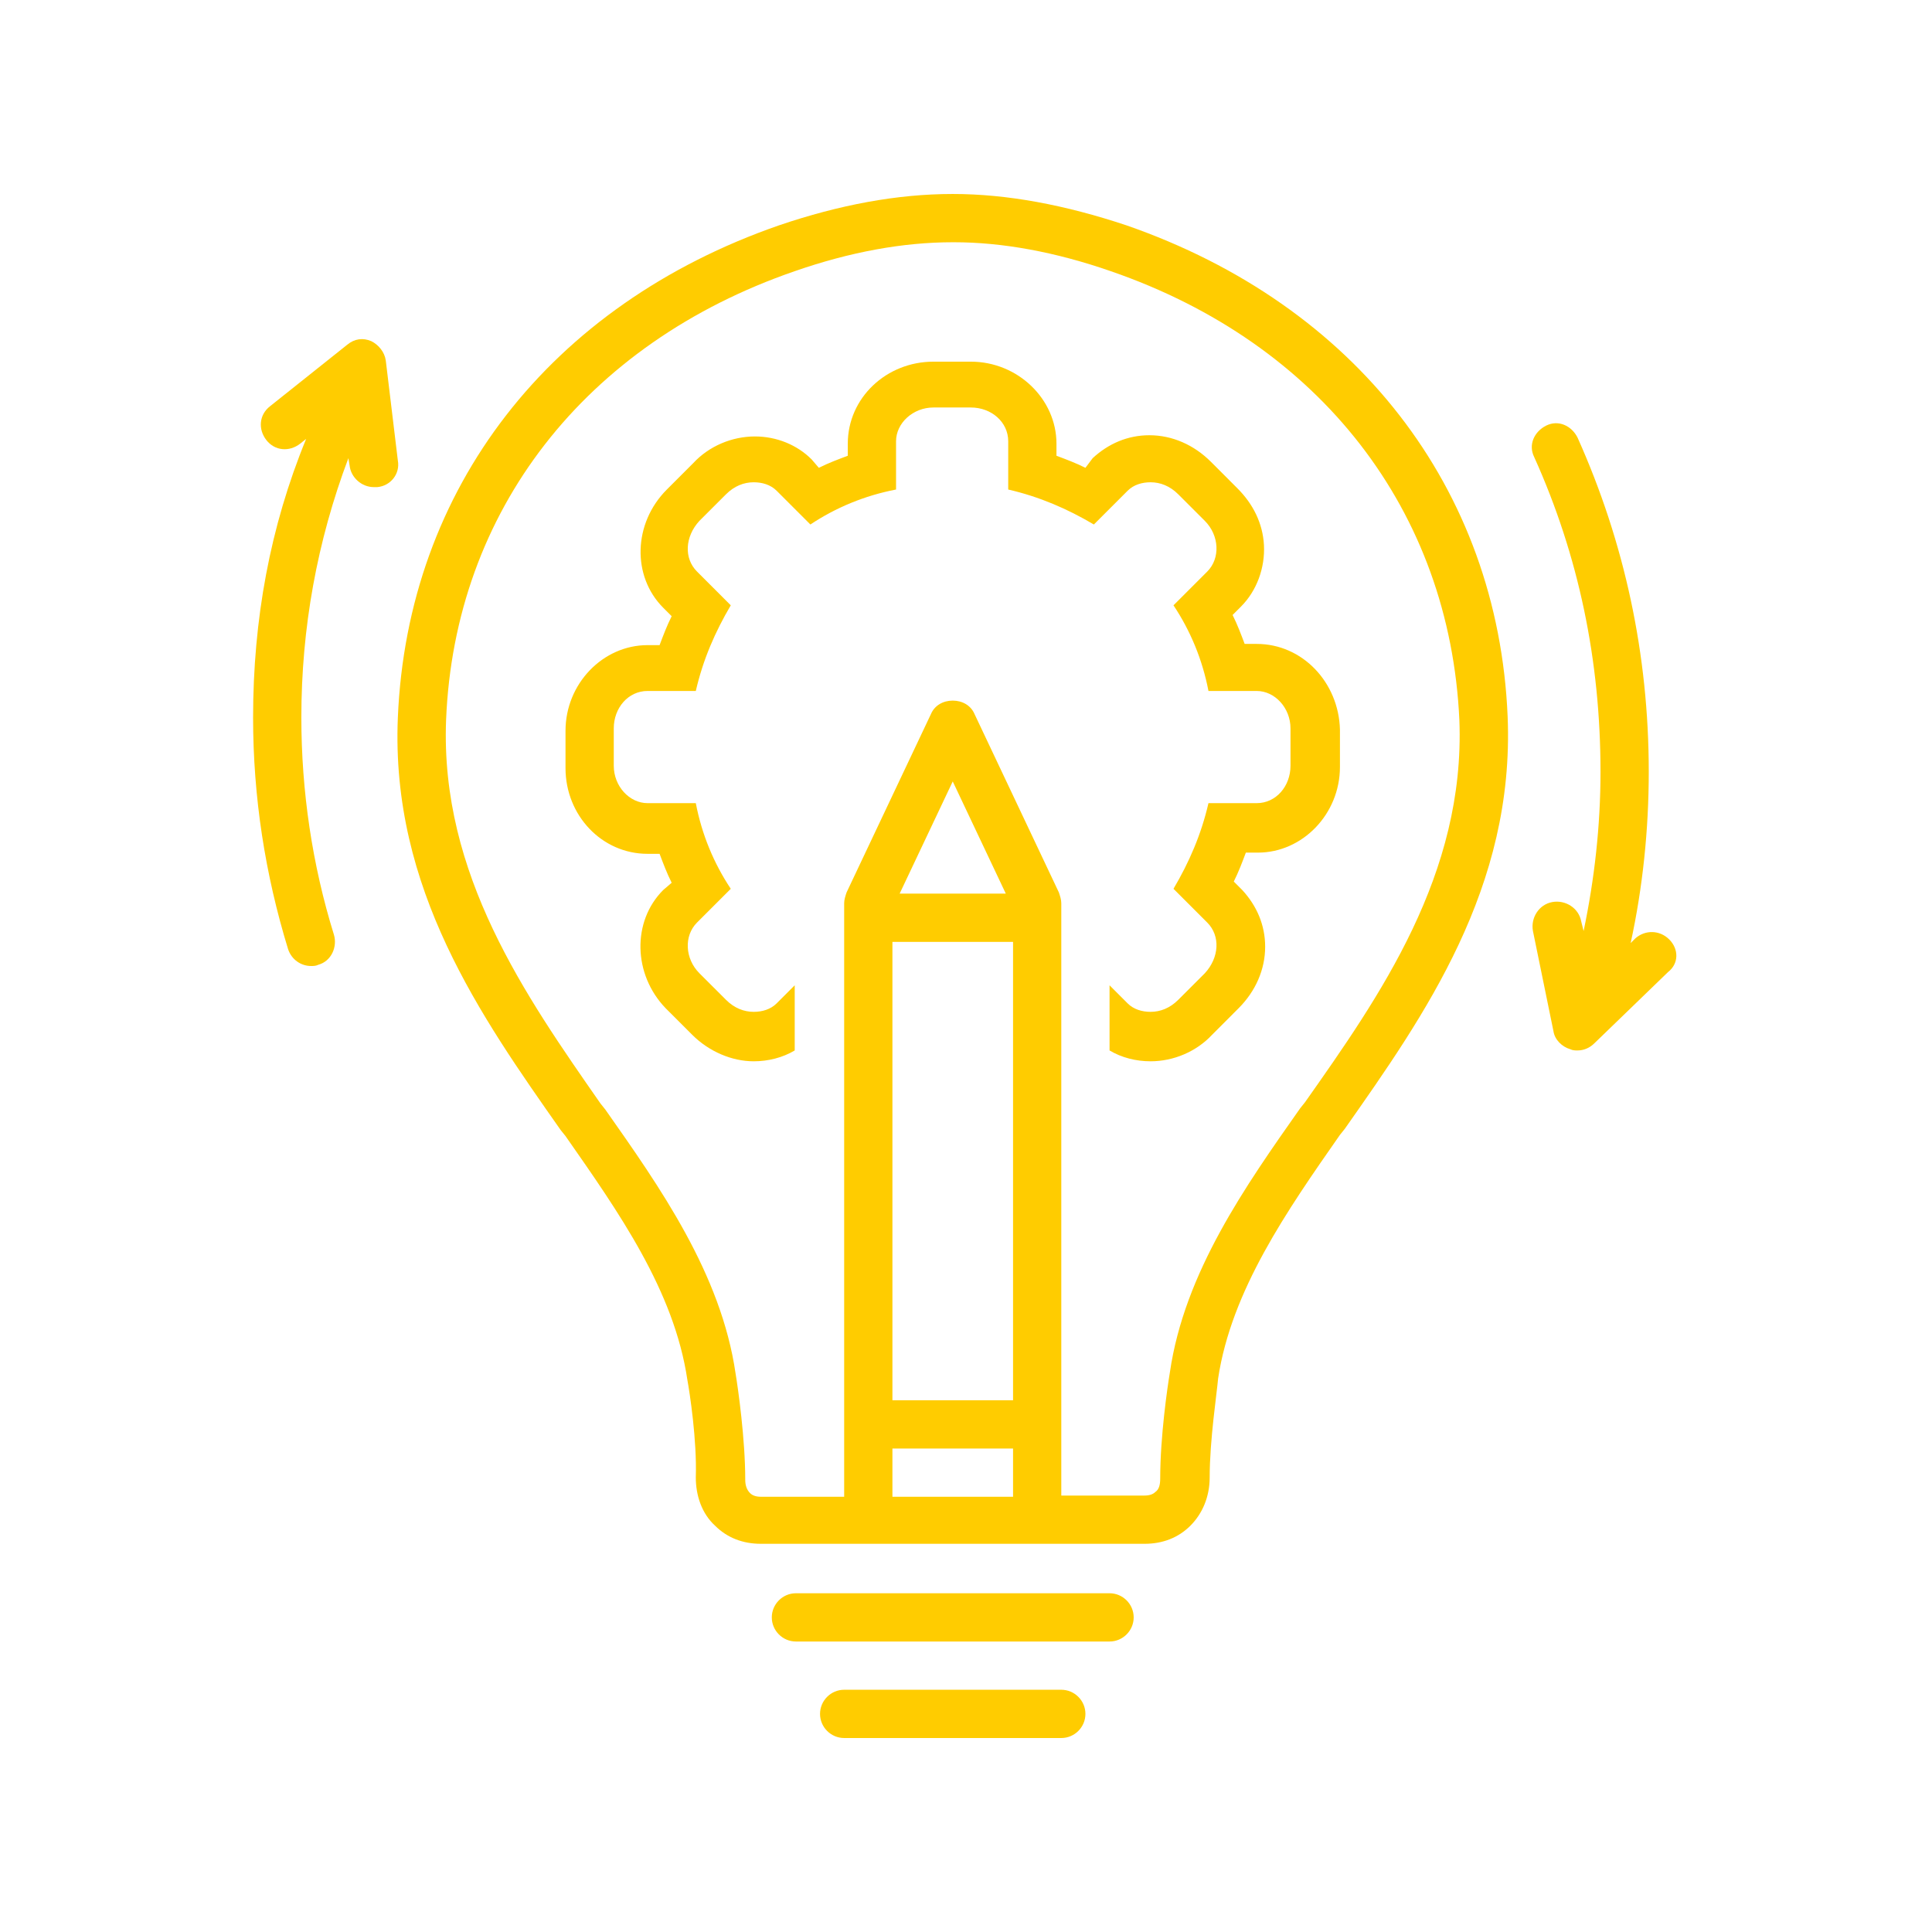
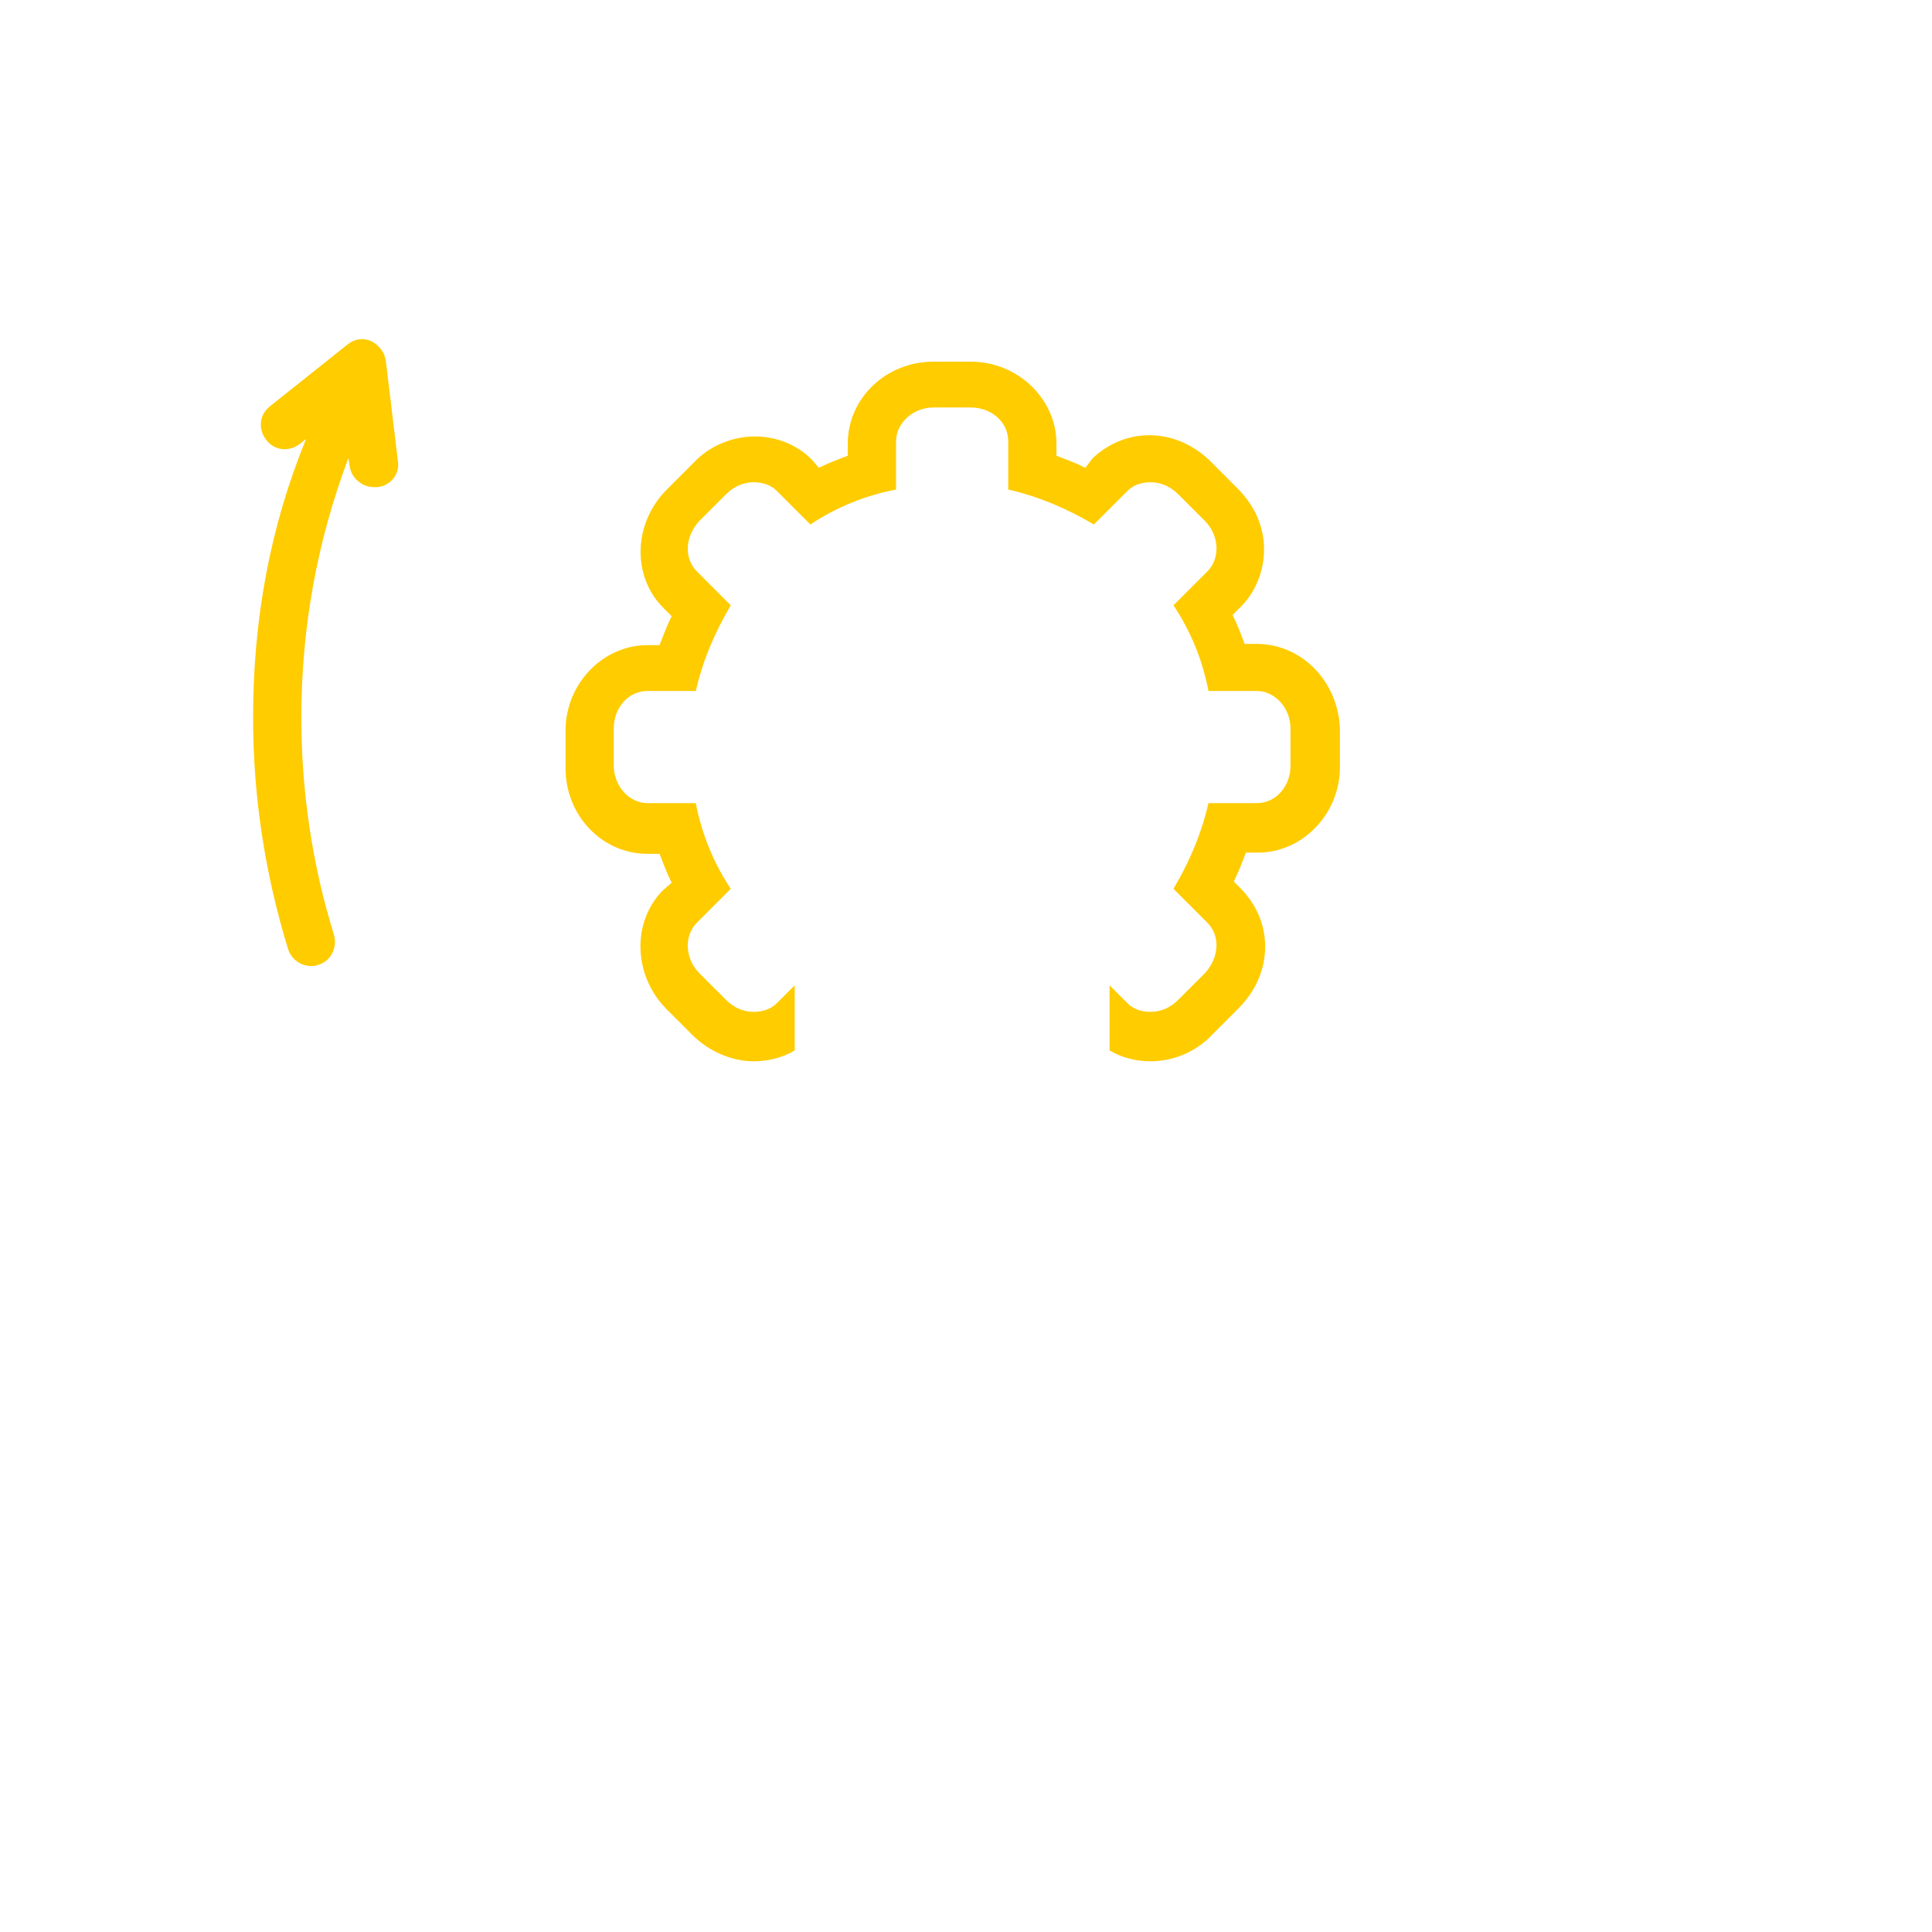
<svg xmlns="http://www.w3.org/2000/svg" width="500" viewBox="0 0 375 375" height="500" preserveAspectRatio="xMidYMid meet">
  <defs>
    <clipPath id="id1">
-       <path d="M 159 327 L 211 327 L 211 337.5 L 159 337.5 Z M 159 327 " clip-rule="nonzero" />
-     </clipPath>
+       </clipPath>
    <clipPath id="id2">
      <path d="M 49.125 65 L 78 65 L 78 188 L 49.125 188 Z M 49.125 65 " clip-rule="nonzero" />
    </clipPath>
    <clipPath id="id3">
      <path d="M 297 82 L 325.875 82 L 325.875 204 L 297 204 Z M 297 82 " clip-rule="nonzero" />
    </clipPath>
    <clipPath id="id4">
-       <path d="M 77 37.5 L 293 37.5 L 293 300 L 77 300 Z M 77 37.5 " clip-rule="nonzero" />
-     </clipPath>
+       </clipPath>
  </defs>
-   <path fill="rgb(100%, 79.999%, 0%)" d="M 215.363 309.25 L 154.488 309.25 C 151.91 309.25 149.805 311.359 149.805 313.934 C 149.805 316.508 151.91 318.617 154.488 318.617 L 215.363 318.617 C 217.938 318.617 220.047 316.508 220.047 313.934 C 220.047 311.359 217.938 309.25 215.363 309.25 Z M 215.363 309.25 " fill-opacity="1" fill-rule="nonzero" />
  <g clip-path="url(#id1)">
    <path fill="rgb(100%, 79.999%, 0%)" d="M 205.996 327.98 L 163.852 327.98 C 161.277 327.98 159.168 330.09 159.168 332.664 C 159.168 335.242 161.277 337.348 163.852 337.348 L 205.996 337.348 C 208.574 337.348 210.68 335.242 210.68 332.664 C 210.68 330.09 208.574 327.98 205.996 327.98 Z M 205.996 327.98 " fill-opacity="1" fill-rule="nonzero" />
  </g>
  <g clip-path="url(#id2)">
    <path fill="rgb(100%, 79.999%, 0%)" d="M 74.879 69.965 C 74.645 68.324 73.477 66.918 72.07 66.219 C 70.43 65.516 68.793 65.75 67.387 66.918 L 52.402 78.859 C 50.297 80.5 50.062 83.309 51.699 85.418 C 53.34 87.523 56.148 87.758 58.258 86.117 L 59.426 85.184 C 52.402 102.273 49.125 120.301 49.125 139.27 C 49.125 154.723 51.465 169.707 55.914 184.223 C 56.617 186.328 58.492 187.5 60.363 187.5 C 60.832 187.5 61.301 187.5 61.77 187.266 C 64.344 186.562 65.516 183.754 64.812 181.414 C 60.598 167.832 58.492 153.551 58.492 139.27 C 58.492 121.941 61.535 105.082 67.621 88.93 L 67.855 90.332 C 68.09 92.676 70.199 94.547 72.539 94.547 C 72.773 94.547 73.008 94.547 73.242 94.547 C 75.816 94.312 77.691 91.973 77.223 89.398 Z M 74.879 69.965 " fill-opacity="1" fill-rule="nonzero" />
  </g>
  <g clip-path="url(#id3)">
-     <path fill="rgb(100%, 79.999%, 0%)" d="M 324 182.348 C 322.129 180.477 319.32 180.477 317.445 182.113 L 316.508 183.051 C 318.852 172.281 320.023 161.043 320.023 149.805 C 320.023 127.094 315.34 105.316 306.207 84.949 C 305.035 82.605 302.461 81.438 300.121 82.605 C 297.777 83.777 296.609 86.352 297.777 88.695 C 306.441 107.895 310.656 128.262 310.656 149.805 C 310.656 160.34 309.484 170.641 307.379 180.711 L 306.91 178.836 C 306.441 176.262 303.867 174.621 301.289 175.09 C 298.715 175.559 297.074 178.133 297.543 180.711 L 301.523 200.145 C 301.758 201.781 303.164 203.188 304.801 203.656 C 305.27 203.891 305.738 203.891 306.207 203.891 C 307.379 203.891 308.551 203.422 309.484 202.484 L 323.77 188.672 C 325.875 187.031 325.875 184.223 324 182.348 Z M 324 182.348 " fill-opacity="1" fill-rule="nonzero" />
-   </g>
+     </g>
  <path fill="rgb(100%, 79.999%, 0%)" d="M 243.926 124.984 L 241.586 124.984 C 240.883 123.113 240.18 121.238 239.246 119.367 L 240.883 117.727 C 243.926 114.684 245.566 110.234 245.332 105.785 C 245.098 101.57 243.227 97.824 240.18 94.781 L 235.031 89.629 C 231.75 86.352 227.539 84.48 223.09 84.48 C 218.875 84.48 215.129 86.117 212.086 88.93 L 210.68 90.801 C 208.805 89.863 206.934 89.164 205.059 88.461 L 205.059 86.117 C 205.059 77.457 197.566 70.199 188.438 70.199 L 181.18 70.199 C 172.047 70.199 164.555 77.223 164.555 86.117 L 164.555 88.461 C 162.68 89.164 160.809 89.863 158.934 90.801 L 157.531 89.164 C 154.723 86.352 150.742 84.715 146.527 84.715 C 142.078 84.715 137.629 86.586 134.586 89.863 L 129.434 95.016 C 122.879 101.57 122.645 111.875 128.73 117.961 L 130.371 119.602 C 129.434 121.473 128.73 123.348 128.027 125.219 L 125.688 125.219 C 117.023 125.219 109.766 132.711 109.766 141.844 L 109.766 149.102 C 109.766 158.234 116.789 165.727 125.688 165.727 L 128.027 165.727 C 128.73 167.598 129.434 169.473 130.371 171.344 L 128.73 172.75 C 122.645 178.836 122.879 189.141 129.199 195.695 L 134.352 200.848 C 137.629 204.125 142.078 205.996 146.293 205.996 C 149.102 205.996 151.91 205.293 154.254 203.891 L 154.254 191.246 L 150.742 194.758 C 149.57 195.93 147.93 196.398 146.293 196.398 C 144.418 196.398 142.547 195.695 140.906 194.055 L 135.754 188.906 C 132.945 186.094 132.711 181.648 135.289 179.07 L 141.844 172.516 C 138.566 167.598 136.223 161.98 135.055 155.891 L 125.688 155.891 C 122.176 155.891 119.133 152.613 119.133 148.633 L 119.133 141.375 C 119.133 137.395 121.941 134.117 125.688 134.117 L 135.055 134.117 C 136.457 128.027 138.801 122.645 141.844 117.492 L 135.289 110.938 C 132.711 108.363 132.945 104.148 135.754 101.102 L 140.906 95.953 C 142.547 94.312 144.418 93.609 146.293 93.609 C 147.93 93.609 149.57 94.078 150.742 95.25 L 157.297 101.805 C 162.215 98.527 167.832 96.188 173.922 95.016 L 173.922 85.648 C 173.922 82.137 177.199 79.094 181.18 79.094 L 188.438 79.094 C 192.418 79.094 195.695 81.902 195.695 85.648 L 195.695 95.016 C 201.781 96.422 207.168 98.762 212.32 101.805 L 218.875 95.25 C 220.047 94.078 221.684 93.609 223.324 93.609 C 225.195 93.609 227.07 94.312 228.707 95.953 L 233.859 101.102 C 236.668 103.914 236.902 108.363 234.328 110.938 L 227.773 117.492 C 231.051 122.41 233.391 128.027 234.562 134.117 L 243.926 134.117 C 247.438 134.117 250.484 137.395 250.484 141.375 L 250.484 148.633 C 250.484 152.613 247.672 155.891 243.926 155.891 L 234.562 155.891 C 233.156 161.98 230.816 167.363 227.773 172.516 L 234.328 179.07 C 236.902 181.648 236.668 185.859 233.859 188.906 L 228.707 194.055 C 227.07 195.695 225.195 196.398 223.324 196.398 C 221.684 196.398 220.047 195.93 218.875 194.758 L 215.363 191.246 L 215.363 203.891 C 217.703 205.293 220.512 205.996 223.324 205.996 C 227.773 205.996 232.219 204.125 235.266 200.848 L 240.414 195.695 C 243.691 192.418 245.566 188.203 245.566 183.754 C 245.566 179.539 243.926 175.793 241.117 172.75 L 239.477 171.109 C 240.414 169.238 241.117 167.363 241.82 165.492 L 244.16 165.492 C 252.824 165.492 260.082 158 260.082 148.867 L 260.082 141.609 C 259.848 132.477 252.824 124.984 243.926 124.984 Z M 243.926 124.984 " fill-opacity="1" fill-rule="nonzero" />
  <g clip-path="url(#id4)">
    <path fill="rgb(100%, 79.999%, 0%)" d="M 218.641 43.738 C 206.699 39.758 195.461 37.652 184.926 37.652 C 174.152 37.652 162.914 39.758 151.207 43.738 C 106.723 59.191 79.094 94.781 77.223 139.27 C 75.816 172.516 93.375 197.332 108.828 219.344 L 109.766 220.512 C 120.07 235.266 130.84 250.484 133.414 267.809 C 133.883 270.383 135.289 279.516 135.055 286.773 C 135.055 290.285 136.223 293.797 138.801 296.141 C 141.141 298.48 144.184 299.652 147.695 299.652 L 222.152 299.652 C 225.664 299.652 228.707 298.48 231.051 296.141 C 233.391 293.797 234.797 290.52 234.797 286.773 C 234.797 279.516 236.199 270.383 236.434 267.574 C 239.012 250.484 249.781 235.031 260.082 220.277 L 261.02 219.109 C 276.473 197.102 294.031 172.281 292.629 139.035 C 290.754 94.781 263.125 59.191 218.641 43.738 Z M 174.621 173.453 L 184.926 151.676 L 195.227 173.453 Z M 196.633 182.816 L 196.633 271.789 L 173.219 271.789 L 173.219 182.816 Z M 173.219 290.52 L 173.219 281.156 L 196.633 281.156 L 196.633 290.52 Z M 253.293 213.957 L 252.355 215.129 C 241.82 230.113 229.879 246.973 227.07 266.402 C 226.602 269.215 225.195 278.812 225.195 287.008 C 225.195 288.18 224.961 289.117 224.258 289.582 C 223.793 290.051 223.09 290.285 222.152 290.285 L 205.996 290.285 L 205.996 175.324 C 205.996 174.621 205.762 173.922 205.527 173.219 L 189.141 138.566 C 188.438 136.926 186.797 135.988 184.926 135.988 C 183.051 135.988 181.414 136.926 180.711 138.566 L 164.32 173.219 C 164.086 173.922 163.852 174.621 163.852 175.324 L 163.852 290.52 L 147.695 290.52 C 146.762 290.52 146.059 290.285 145.59 289.816 C 144.887 289.117 144.652 288.18 144.652 287.242 C 144.652 279.281 143.25 269.449 142.781 266.637 C 139.969 247.203 128.027 230.348 117.492 215.363 L 116.555 214.191 C 102.039 193.352 85.418 169.707 86.586 139.734 C 88.227 99.23 113.512 66.684 154.254 52.637 C 165.023 48.891 175.324 47.02 184.926 47.02 C 184.926 47.02 185.16 47.02 185.16 47.02 C 194.523 47.02 204.824 48.891 215.598 52.637 C 256.336 66.684 281.391 99.23 283.262 139.734 C 284.434 169.707 267.809 193.352 253.293 213.957 Z M 253.293 213.957 " fill-opacity="1" fill-rule="nonzero" />
  </g>
</svg>